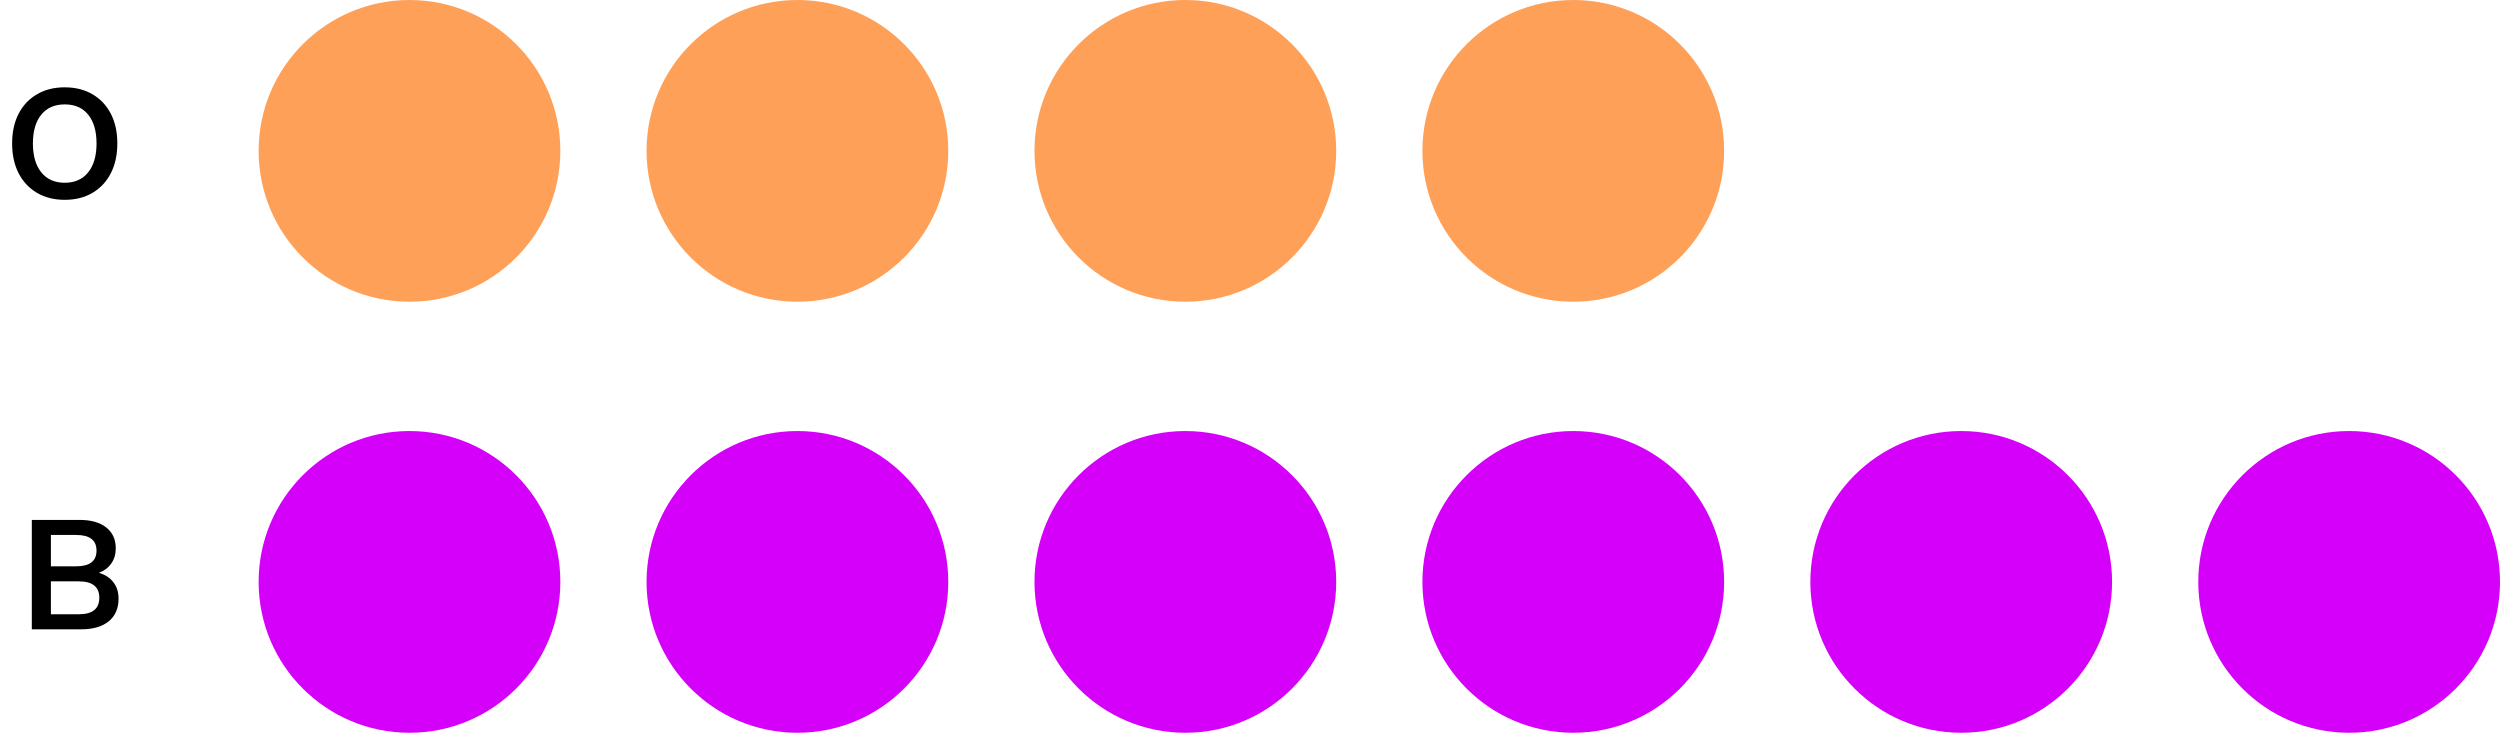
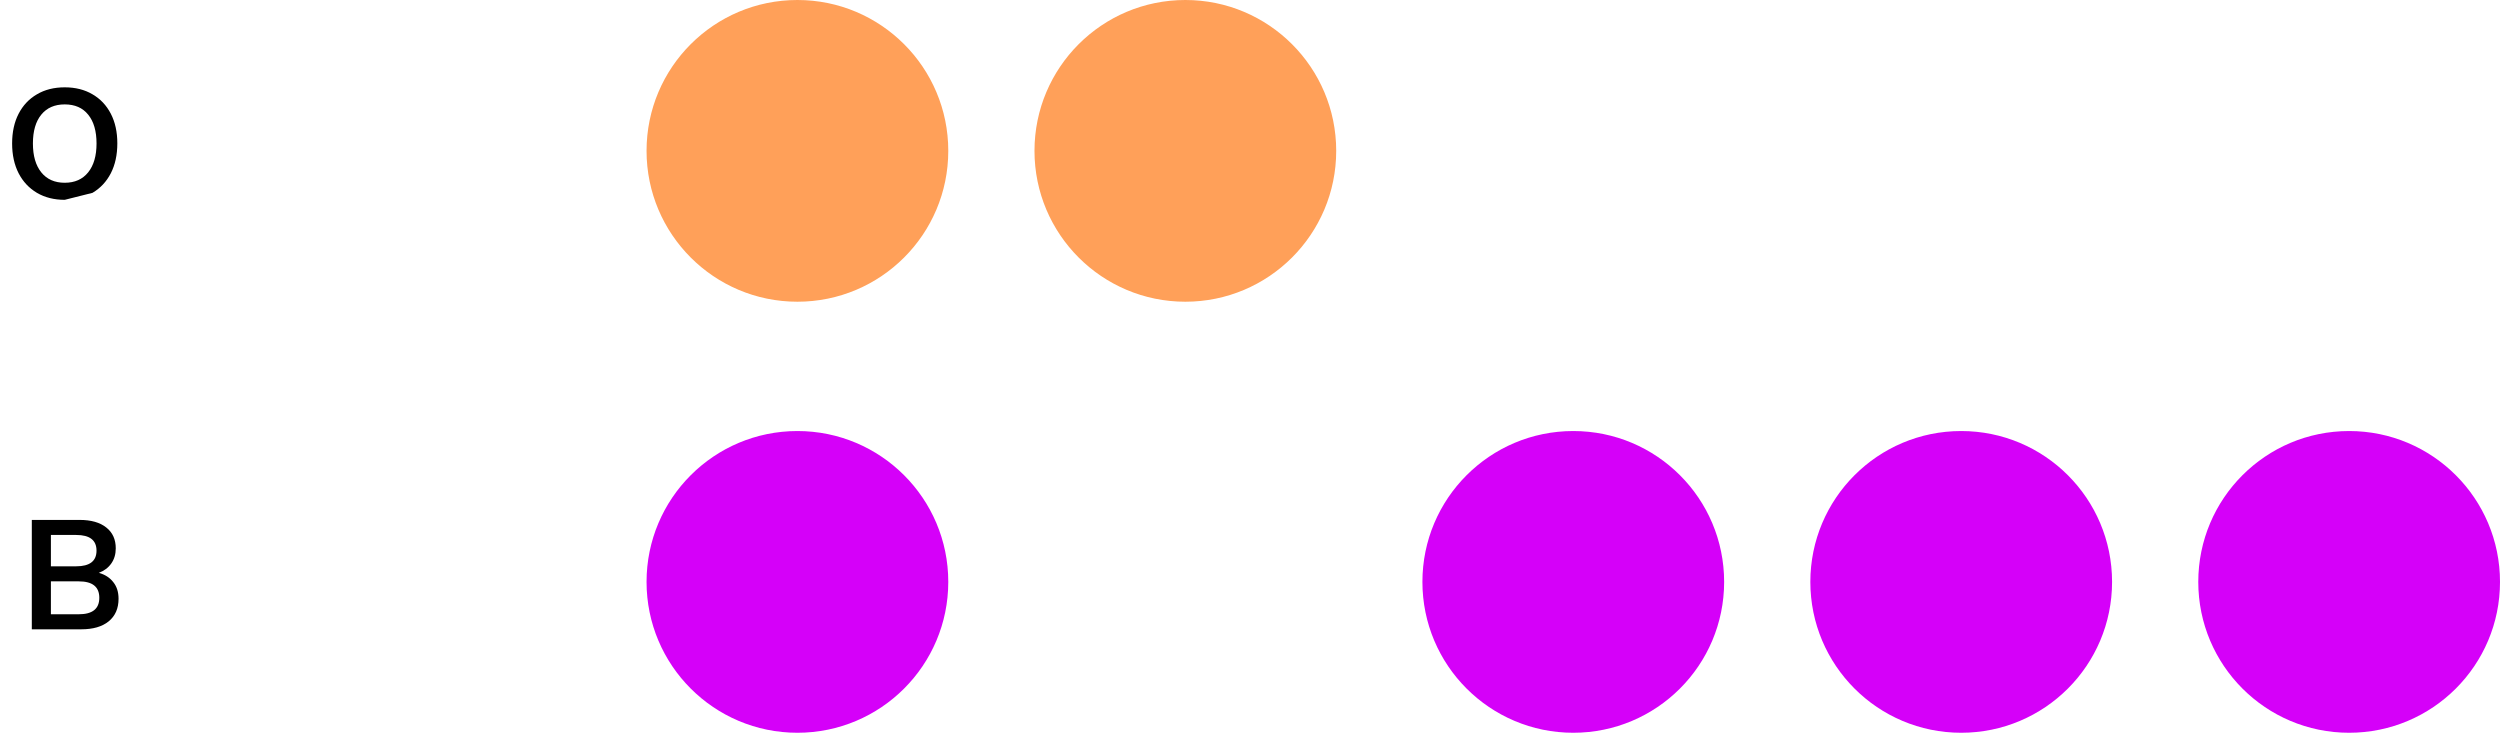
<svg xmlns="http://www.w3.org/2000/svg" width="290" height="85" viewBox="0 0 290 85" fill="none">
-   <path d="M7.508 23.18C6.284 23.18 5.21 22.91 4.286 22.37C3.374 21.83 2.666 21.074 2.162 20.102C1.658 19.118 1.406 17.966 1.406 16.646C1.406 15.314 1.658 14.162 2.162 13.19C2.666 12.218 3.374 11.468 4.286 10.94C5.198 10.4 6.272 10.13 7.508 10.13C8.744 10.13 9.818 10.4 10.73 10.94C11.642 11.468 12.35 12.218 12.854 13.19C13.358 14.162 13.61 15.308 13.61 16.628C13.61 17.96 13.358 19.118 12.854 20.102C12.35 21.074 11.642 21.83 10.73 22.37C9.818 22.91 8.744 23.18 7.508 23.18ZM7.508 21.2C8.672 21.2 9.578 20.798 10.226 19.994C10.874 19.19 11.198 18.074 11.198 16.646C11.198 15.206 10.874 14.09 10.226 13.298C9.59 12.506 8.684 12.11 7.508 12.11C6.344 12.11 5.438 12.506 4.79 13.298C4.142 14.09 3.818 15.206 3.818 16.646C3.818 18.074 4.142 19.19 4.79 19.994C5.438 20.798 6.344 21.2 7.508 21.2Z" fill="black" />
+   <path d="M7.508 23.18C6.284 23.18 5.21 22.91 4.286 22.37C3.374 21.83 2.666 21.074 2.162 20.102C1.658 19.118 1.406 17.966 1.406 16.646C1.406 15.314 1.658 14.162 2.162 13.19C2.666 12.218 3.374 11.468 4.286 10.94C5.198 10.4 6.272 10.13 7.508 10.13C8.744 10.13 9.818 10.4 10.73 10.94C11.642 11.468 12.35 12.218 12.854 13.19C13.358 14.162 13.61 15.308 13.61 16.628C13.61 17.96 13.358 19.118 12.854 20.102C12.35 21.074 11.642 21.83 10.73 22.37ZM7.508 21.2C8.672 21.2 9.578 20.798 10.226 19.994C10.874 19.19 11.198 18.074 11.198 16.646C11.198 15.206 10.874 14.09 10.226 13.298C9.59 12.506 8.684 12.11 7.508 12.11C6.344 12.11 5.438 12.506 4.79 13.298C4.142 14.09 3.818 15.206 3.818 16.646C3.818 18.074 4.142 19.19 4.79 19.994C5.438 20.798 6.344 21.2 7.508 21.2Z" fill="black" />
  <path d="M3.69 73V60.31H9.234C10.566 60.31 11.598 60.604 12.33 61.192C13.062 61.768 13.428 62.572 13.428 63.604C13.428 64.288 13.254 64.876 12.906 65.368C12.558 65.86 12.078 66.22 11.466 66.448C12.186 66.652 12.744 67.012 13.14 67.528C13.548 68.032 13.752 68.674 13.752 69.454C13.752 70.582 13.368 71.458 12.6 72.082C11.844 72.694 10.788 73 9.432 73H3.69ZM5.904 65.692H8.838C10.41 65.692 11.196 65.086 11.196 63.874C11.196 62.662 10.41 62.056 8.838 62.056H5.904V65.692ZM5.904 71.254H9.144C10.728 71.254 11.52 70.618 11.52 69.346C11.52 68.074 10.728 67.438 9.144 67.438H5.904V71.254Z" fill="black" />
-   <circle cx="47.5" cy="17.5" r="17.5" fill="#FFA059" />
  <circle cx="92.5" cy="17.5" r="17.5" fill="#FFA059" />
  <circle cx="137.5" cy="17.5" r="17.5" fill="#FFA059" />
-   <circle cx="182.5" cy="17.5" r="17.5" fill="#FFA059" />
-   <circle cx="47.5" cy="67.5" r="17.5" fill="#D500F9" />
  <circle cx="92.5" cy="67.5" r="17.5" fill="#D500F9" />
-   <circle cx="137.5" cy="67.5" r="17.5" fill="#D500F9" />
  <circle cx="182.5" cy="67.5" r="17.5" fill="#D500F9" />
  <circle cx="227.5" cy="67.5" r="17.5" fill="#D500F9" />
  <circle cx="272.5" cy="67.5" r="17.5" fill="#D500F9" />
</svg>